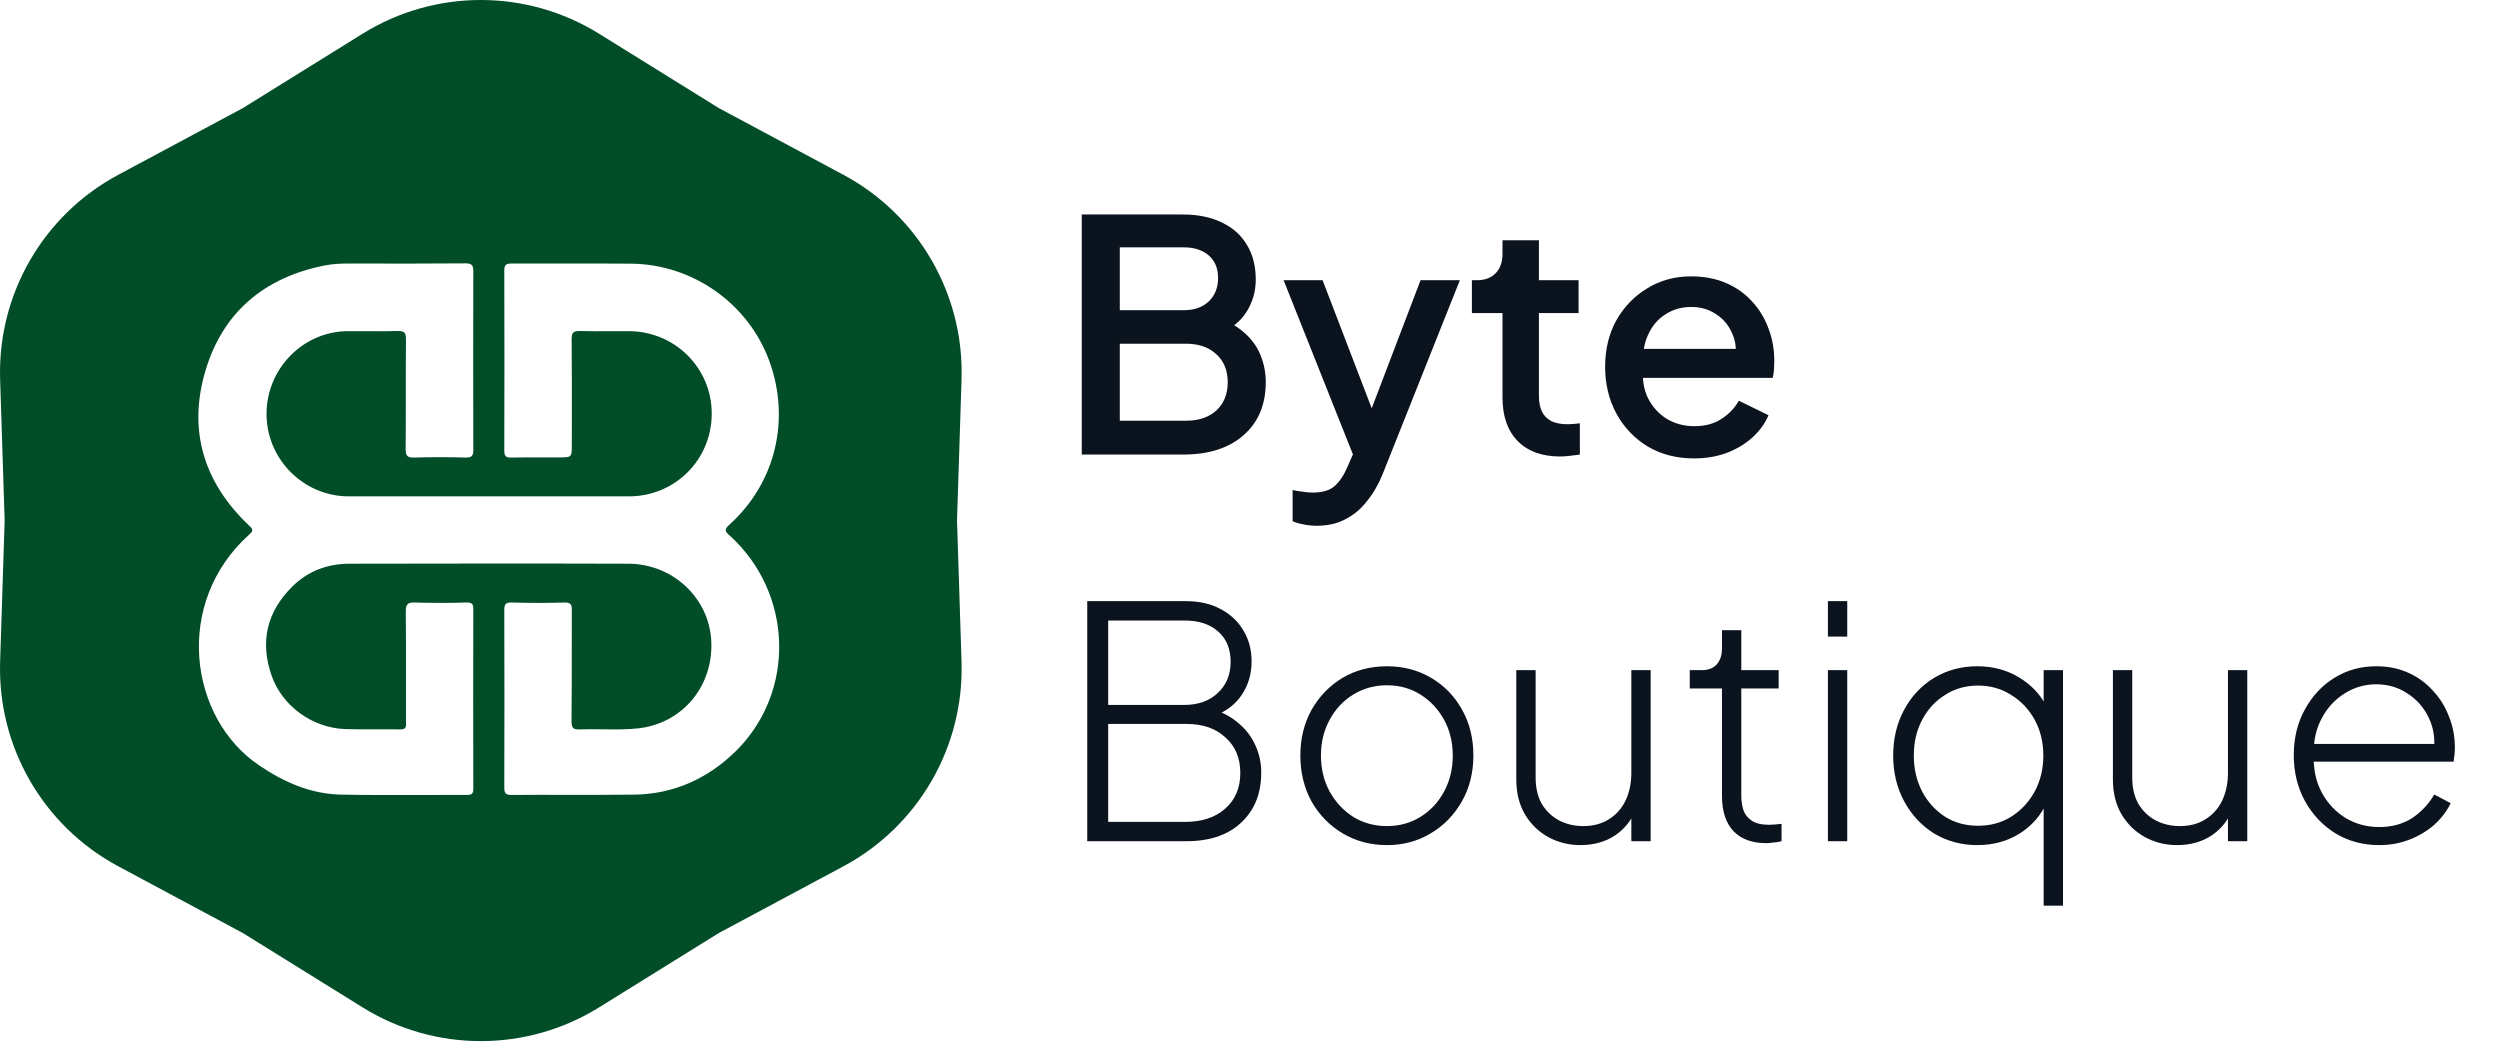
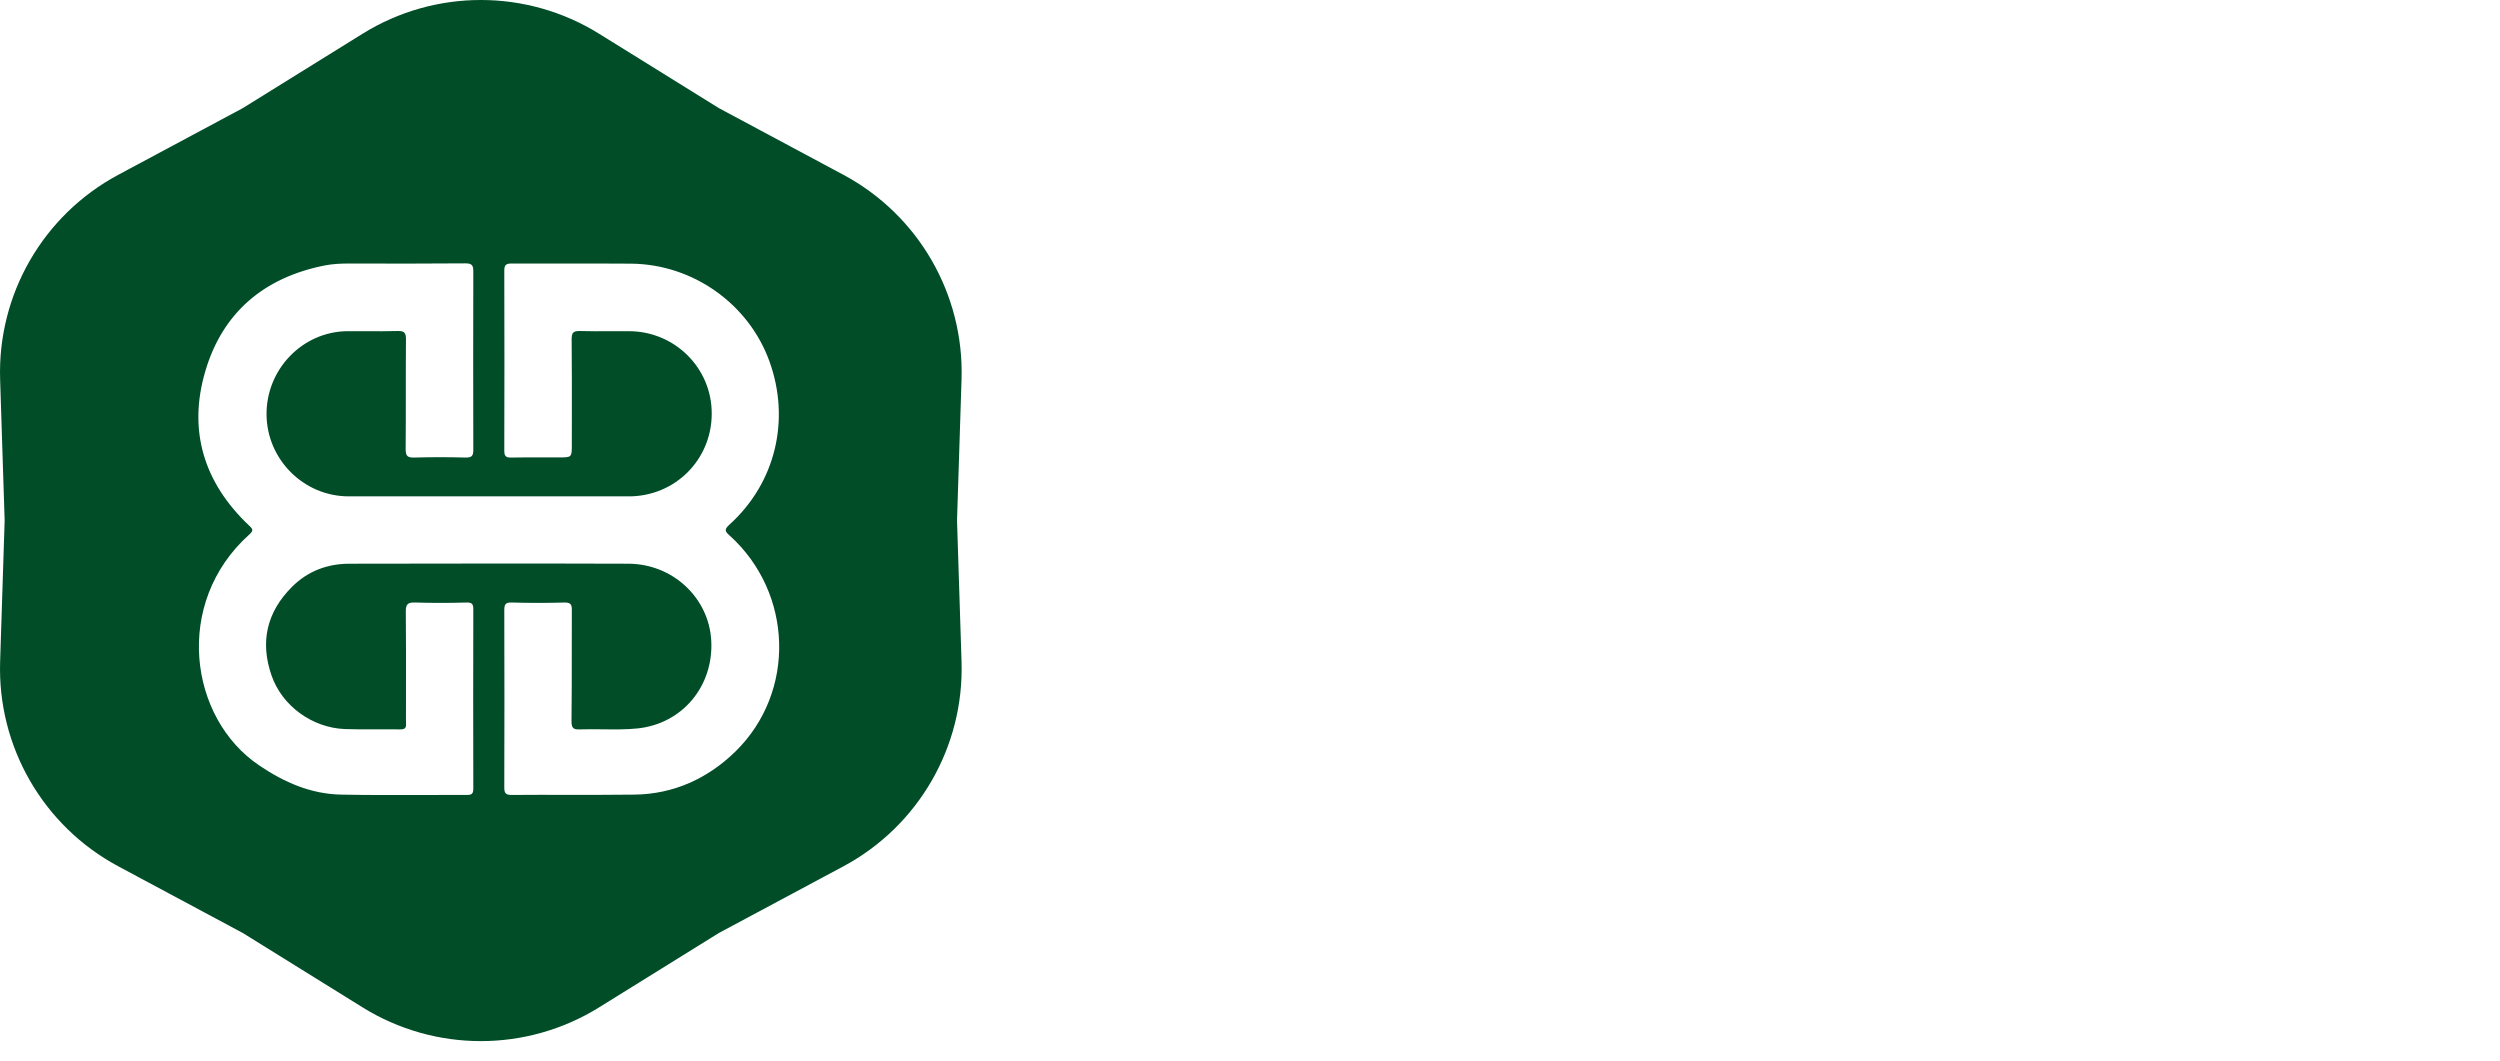
<svg xmlns="http://www.w3.org/2000/svg" width="99" height="42" viewBox="0 0 99 42" fill="none">
-   <path d="M42.838 18V8.494H46.845C47.44 8.494 47.955 8.6 48.389 8.813C48.822 9.017 49.154 9.315 49.384 9.706C49.614 10.089 49.728 10.544 49.728 11.071C49.728 11.531 49.609 11.952 49.371 12.335C49.142 12.709 48.78 13.007 48.287 13.228V12.59C48.72 12.76 49.073 12.977 49.346 13.241C49.618 13.496 49.813 13.785 49.933 14.108C50.06 14.431 50.124 14.772 50.124 15.129C50.124 16.022 49.831 16.724 49.244 17.234C48.665 17.745 47.87 18 46.857 18H42.838ZM44.344 16.66H46.972C47.474 16.66 47.874 16.524 48.172 16.252C48.469 15.971 48.618 15.601 48.618 15.142C48.618 14.674 48.469 14.304 48.172 14.032C47.874 13.751 47.474 13.611 46.972 13.611H44.344V16.66ZM44.344 12.284H46.883C47.291 12.284 47.619 12.169 47.865 11.939C48.112 11.701 48.236 11.39 48.236 11.008C48.236 10.625 48.112 10.327 47.865 10.114C47.619 9.902 47.291 9.795 46.883 9.795H44.344V12.284ZM52.145 20.82C51.975 20.82 51.805 20.803 51.635 20.769C51.473 20.743 51.324 20.701 51.188 20.641V19.404C51.29 19.429 51.413 19.45 51.558 19.467C51.703 19.493 51.843 19.506 51.979 19.506C52.379 19.506 52.672 19.416 52.86 19.238C53.055 19.068 53.23 18.8 53.383 18.434L53.842 17.387L53.817 18.6L50.831 11.097H52.375L54.582 16.852H54.059L56.254 11.097H57.81L54.761 18.753C54.599 19.161 54.395 19.518 54.148 19.825C53.91 20.139 53.625 20.382 53.293 20.552C52.97 20.731 52.587 20.82 52.145 20.82ZM61.783 18.077C61.06 18.077 60.499 17.872 60.099 17.464C59.699 17.056 59.499 16.482 59.499 15.742V12.398H58.287V11.097H58.478C58.802 11.097 59.053 11.003 59.231 10.816C59.41 10.629 59.499 10.374 59.499 10.05V9.515H60.941V11.097H62.511V12.398H60.941V15.678C60.941 15.916 60.979 16.12 61.056 16.29C61.132 16.452 61.256 16.579 61.426 16.673C61.596 16.758 61.817 16.8 62.089 16.8C62.157 16.8 62.234 16.796 62.319 16.788C62.404 16.779 62.485 16.771 62.562 16.762V18C62.443 18.017 62.311 18.034 62.166 18.051C62.021 18.068 61.894 18.077 61.783 18.077ZM67.085 18.153C66.396 18.153 65.784 17.996 65.248 17.681C64.72 17.358 64.308 16.924 64.01 16.38C63.712 15.826 63.563 15.21 63.563 14.529C63.563 13.832 63.712 13.215 64.01 12.679C64.316 12.143 64.725 11.722 65.235 11.416C65.745 11.101 66.324 10.944 66.97 10.944C67.489 10.944 67.953 11.033 68.361 11.212C68.769 11.39 69.114 11.637 69.395 11.952C69.675 12.258 69.888 12.611 70.033 13.011C70.186 13.411 70.262 13.836 70.262 14.287C70.262 14.397 70.258 14.512 70.25 14.631C70.241 14.75 70.224 14.861 70.199 14.963H64.699V13.815H69.382L68.693 14.338C68.778 13.921 68.748 13.551 68.604 13.228C68.468 12.896 68.255 12.636 67.966 12.449C67.685 12.254 67.353 12.156 66.97 12.156C66.588 12.156 66.247 12.254 65.95 12.449C65.652 12.636 65.422 12.909 65.26 13.266C65.099 13.615 65.035 14.04 65.069 14.542C65.026 15.01 65.09 15.418 65.26 15.767C65.439 16.116 65.686 16.388 66.001 16.584C66.324 16.779 66.69 16.877 67.098 16.877C67.515 16.877 67.868 16.784 68.157 16.596C68.455 16.409 68.689 16.167 68.859 15.869L70.033 16.443C69.897 16.767 69.684 17.06 69.395 17.324C69.114 17.579 68.774 17.783 68.374 17.936C67.983 18.081 67.553 18.153 67.085 18.153Z" fill="#0B131E" />
-   <path d="M43.055 33.312V23.806H46.972C47.491 23.806 47.942 23.908 48.325 24.113C48.716 24.317 49.018 24.597 49.231 24.955C49.452 25.312 49.563 25.724 49.563 26.192C49.563 26.686 49.435 27.124 49.18 27.507C48.925 27.889 48.567 28.166 48.108 28.336V28.119C48.482 28.238 48.806 28.421 49.078 28.668C49.358 28.906 49.571 29.191 49.716 29.523C49.869 29.855 49.945 30.212 49.945 30.595C49.945 31.42 49.682 32.079 49.154 32.572C48.635 33.066 47.908 33.312 46.972 33.312H43.055ZM43.884 32.547H46.921C47.593 32.547 48.125 32.373 48.516 32.024C48.916 31.675 49.116 31.203 49.116 30.607C49.116 30.02 48.92 29.552 48.529 29.204C48.146 28.846 47.632 28.668 46.985 28.668H43.884V32.547ZM43.884 27.915H46.896C47.449 27.915 47.891 27.758 48.223 27.443C48.563 27.128 48.733 26.715 48.733 26.205C48.733 25.695 48.567 25.295 48.236 25.006C47.912 24.716 47.466 24.572 46.896 24.572H43.884V27.915ZM54.926 33.466C54.28 33.466 53.697 33.312 53.178 33.006C52.659 32.7 52.246 32.279 51.94 31.743C51.642 31.199 51.494 30.59 51.494 29.918C51.494 29.246 51.642 28.642 51.94 28.106C52.246 27.57 52.655 27.149 53.165 26.843C53.684 26.537 54.271 26.384 54.926 26.384C55.573 26.384 56.155 26.537 56.674 26.843C57.193 27.149 57.602 27.57 57.899 28.106C58.197 28.634 58.346 29.238 58.346 29.918C58.346 30.599 58.193 31.207 57.886 31.743C57.58 32.279 57.168 32.7 56.649 33.006C56.138 33.312 55.564 33.466 54.926 33.466ZM54.926 32.713C55.411 32.713 55.849 32.594 56.24 32.355C56.64 32.109 56.955 31.773 57.185 31.347C57.414 30.922 57.529 30.446 57.529 29.918C57.529 29.391 57.414 28.919 57.185 28.502C56.955 28.085 56.645 27.753 56.253 27.507C55.862 27.26 55.419 27.137 54.926 27.137C54.433 27.137 53.986 27.26 53.586 27.507C53.195 27.745 52.885 28.077 52.655 28.502C52.425 28.919 52.31 29.391 52.31 29.918C52.31 30.446 52.425 30.922 52.655 31.347C52.893 31.773 53.208 32.109 53.599 32.355C53.99 32.594 54.433 32.713 54.926 32.713ZM62.584 33.466C62.125 33.466 61.7 33.359 61.309 33.147C60.926 32.934 60.619 32.636 60.39 32.253C60.16 31.862 60.045 31.398 60.045 30.863V26.537H60.811V30.799C60.811 31.199 60.892 31.543 61.053 31.832C61.223 32.113 61.449 32.33 61.73 32.483C62.019 32.636 62.342 32.713 62.699 32.713C63.091 32.713 63.427 32.623 63.707 32.445C63.997 32.266 64.218 32.02 64.371 31.705C64.524 31.381 64.601 31.016 64.601 30.607V26.537H65.366V33.312H64.601V31.934L64.792 31.998C64.639 32.441 64.367 32.798 63.975 33.07C63.584 33.334 63.12 33.466 62.584 33.466ZM69.951 33.389C69.389 33.389 68.955 33.232 68.649 32.917C68.343 32.594 68.19 32.126 68.19 31.513V27.264H66.914V26.537H67.398C67.654 26.537 67.849 26.46 67.985 26.307C68.121 26.154 68.19 25.946 68.19 25.682V24.955H68.955V26.537H70.435V27.264H68.955V31.513C68.955 31.701 68.981 31.883 69.032 32.062C69.091 32.241 69.202 32.385 69.364 32.496C69.525 32.606 69.759 32.662 70.065 32.662C70.133 32.662 70.214 32.657 70.308 32.649C70.41 32.641 70.491 32.632 70.55 32.623V33.312C70.457 33.338 70.35 33.355 70.231 33.364C70.112 33.381 70.019 33.389 69.951 33.389ZM72.385 33.312V26.537H73.151V33.312H72.385ZM72.385 25.21V23.806H73.151V25.21H72.385ZM80.929 35.864V31.59L81.057 31.768C80.819 32.296 80.453 32.713 79.96 33.019C79.475 33.317 78.922 33.466 78.301 33.466C77.671 33.466 77.101 33.312 76.591 33.006C76.089 32.691 75.693 32.266 75.404 31.73C75.115 31.194 74.97 30.59 74.97 29.918C74.97 29.246 75.115 28.642 75.404 28.106C75.693 27.57 76.089 27.149 76.591 26.843C77.101 26.537 77.671 26.384 78.301 26.384C78.922 26.384 79.475 26.533 79.96 26.83C80.444 27.12 80.81 27.511 81.057 28.004L80.929 28.247V26.537H81.695V35.864H80.929ZM78.326 32.7C78.82 32.7 79.258 32.581 79.641 32.343C80.032 32.096 80.342 31.764 80.572 31.347C80.802 30.922 80.916 30.446 80.916 29.918C80.916 29.391 80.802 28.919 80.572 28.502C80.342 28.085 80.032 27.758 79.641 27.519C79.258 27.273 78.82 27.149 78.326 27.149C77.841 27.149 77.407 27.273 77.025 27.519C76.642 27.758 76.34 28.085 76.119 28.502C75.897 28.919 75.787 29.391 75.787 29.918C75.787 30.446 75.897 30.922 76.119 31.347C76.34 31.764 76.642 32.096 77.025 32.343C77.407 32.581 77.841 32.7 78.326 32.7ZM86.211 33.466C85.751 33.466 85.326 33.359 84.935 33.147C84.552 32.934 84.246 32.636 84.016 32.253C83.786 31.862 83.671 31.398 83.671 30.863V26.537H84.437V30.799C84.437 31.199 84.518 31.543 84.679 31.832C84.85 32.113 85.075 32.33 85.356 32.483C85.645 32.636 85.968 32.713 86.326 32.713C86.717 32.713 87.053 32.623 87.334 32.445C87.623 32.266 87.844 32.02 87.997 31.705C88.15 31.381 88.227 31.016 88.227 30.607V26.537H88.992V33.312H88.227V31.934L88.418 31.998C88.265 32.441 87.993 32.798 87.602 33.07C87.21 33.334 86.747 33.466 86.211 33.466ZM94.215 33.466C93.577 33.466 93.002 33.312 92.492 33.006C91.982 32.691 91.578 32.266 91.28 31.73C90.982 31.186 90.833 30.578 90.833 29.905C90.833 29.233 90.978 28.634 91.267 28.106C91.556 27.57 91.948 27.149 92.441 26.843C92.934 26.537 93.487 26.384 94.1 26.384C94.568 26.384 94.989 26.469 95.363 26.639C95.746 26.809 96.073 27.047 96.346 27.354C96.626 27.651 96.839 27.996 96.984 28.387C97.137 28.77 97.213 29.174 97.213 29.599C97.213 29.684 97.209 29.774 97.201 29.867C97.192 29.961 97.179 30.059 97.162 30.161H91.28V29.459H96.728L96.384 29.727C96.435 29.233 96.363 28.791 96.167 28.4C95.971 28 95.691 27.685 95.325 27.456C94.968 27.217 94.559 27.098 94.1 27.098C93.64 27.098 93.219 27.222 92.837 27.468C92.454 27.707 92.152 28.038 91.931 28.464C91.709 28.881 91.607 29.365 91.624 29.918C91.607 30.471 91.714 30.96 91.943 31.386C92.173 31.811 92.488 32.147 92.888 32.394C93.287 32.632 93.73 32.751 94.215 32.751C94.708 32.751 95.138 32.636 95.503 32.407C95.869 32.168 96.167 31.854 96.397 31.462L97.047 31.807C96.894 32.122 96.677 32.407 96.397 32.662C96.116 32.908 95.788 33.104 95.414 33.249C95.048 33.393 94.648 33.466 94.215 33.466Z" fill="#0B131E" />
  <path fill-rule="evenodd" clip-rule="evenodd" d="M23.722 1.335C20.855 -0.445 17.227 -0.445 14.36 1.335L9.612 4.283L4.686 6.921C1.711 8.513 -0.104 11.655 0.005 15.028L0.184 20.614L0.005 26.199C-0.104 29.572 1.711 32.714 4.686 34.307L9.612 36.945L14.36 39.893C17.227 41.673 20.855 41.673 23.722 39.893L28.47 36.945L33.397 34.307C36.371 32.714 38.185 29.572 38.077 26.199L37.898 20.614L38.077 15.028C38.185 11.655 36.371 8.513 33.397 6.921L28.47 4.283L23.722 1.335ZM24.904 19.656H19.389H16.619H13.81C12.028 19.656 10.568 18.197 10.555 16.415C10.542 14.626 11.97 13.147 13.726 13.115C13.997 13.112 14.268 13.114 14.54 13.116C14.946 13.118 15.353 13.12 15.76 13.108C16.025 13.102 16.076 13.192 16.076 13.438C16.07 14.164 16.07 14.889 16.07 15.614C16.07 16.339 16.07 17.064 16.064 17.79C16.064 18.061 16.141 18.126 16.406 18.119C17.084 18.1 17.762 18.1 18.44 18.119C18.679 18.119 18.743 18.061 18.743 17.816C18.737 15.459 18.737 13.108 18.743 10.752C18.743 10.506 18.692 10.429 18.427 10.429C16.903 10.441 15.373 10.441 13.849 10.435C13.513 10.435 13.177 10.448 12.854 10.513C10.458 10.99 8.812 12.372 8.127 14.71C7.436 17.067 8.082 19.127 9.864 20.812C10.019 20.954 10.045 21.012 9.871 21.167C6.855 23.873 7.481 28.439 10.265 30.311C11.259 30.983 12.318 31.448 13.526 31.467C14.588 31.488 15.654 31.485 16.719 31.481C17.31 31.48 17.901 31.478 18.491 31.48C18.685 31.48 18.743 31.428 18.743 31.228C18.737 28.865 18.737 26.495 18.743 24.131C18.743 23.925 18.698 23.854 18.479 23.86C17.801 23.88 17.122 23.88 16.445 23.86C16.16 23.847 16.064 23.918 16.07 24.222C16.08 25.307 16.078 26.395 16.077 27.484C16.077 27.848 16.076 28.211 16.076 28.574C16.077 28.588 16.078 28.601 16.078 28.614C16.086 28.76 16.093 28.89 15.85 28.884C15.535 28.879 15.22 28.88 14.906 28.882C14.489 28.884 14.072 28.886 13.655 28.871C12.37 28.82 11.175 27.961 10.755 26.753C10.29 25.423 10.562 24.235 11.569 23.234C12.189 22.614 12.97 22.323 13.842 22.323C17.516 22.317 21.197 22.31 24.872 22.323C26.634 22.323 28.068 23.666 28.165 25.358C28.268 27.154 27.035 28.658 25.253 28.845C24.791 28.893 24.324 28.887 23.858 28.881C23.56 28.878 23.263 28.874 22.967 28.884C22.702 28.897 22.631 28.832 22.631 28.555C22.643 27.643 22.642 26.728 22.642 25.814C22.642 25.266 22.641 24.717 22.644 24.17C22.65 23.938 22.599 23.854 22.347 23.86C21.656 23.88 20.971 23.88 20.28 23.86C20.041 23.854 19.97 23.905 19.97 24.157C19.977 26.501 19.977 28.845 19.97 31.189C19.97 31.403 20.022 31.48 20.254 31.48C20.991 31.474 21.729 31.475 22.467 31.476C23.353 31.477 24.239 31.478 25.123 31.467C26.68 31.448 28.029 30.828 29.121 29.762C31.529 27.405 31.407 23.486 28.901 21.213C28.701 21.038 28.675 20.967 28.888 20.773C30.722 19.114 31.303 16.615 30.47 14.31C29.644 12.024 27.435 10.467 25.001 10.441C24.1 10.434 23.198 10.435 22.295 10.436C21.617 10.437 20.939 10.438 20.261 10.435C20.035 10.435 19.97 10.493 19.97 10.719C19.977 13.096 19.977 15.472 19.97 17.848C19.97 18.055 20.028 18.126 20.241 18.119C20.716 18.11 21.195 18.111 21.671 18.112C21.83 18.113 21.988 18.113 22.146 18.113C22.392 18.113 22.516 18.113 22.579 18.051C22.644 17.987 22.644 17.858 22.644 17.596C22.644 17.251 22.644 16.906 22.645 16.56C22.646 15.521 22.647 14.479 22.637 13.438C22.637 13.192 22.689 13.102 22.954 13.108C23.349 13.12 23.742 13.118 24.135 13.116C24.397 13.114 24.66 13.112 24.923 13.115C26.738 13.128 28.191 14.587 28.184 16.382C28.184 18.203 26.731 19.656 24.904 19.656Z" fill="#004D28" />
</svg>